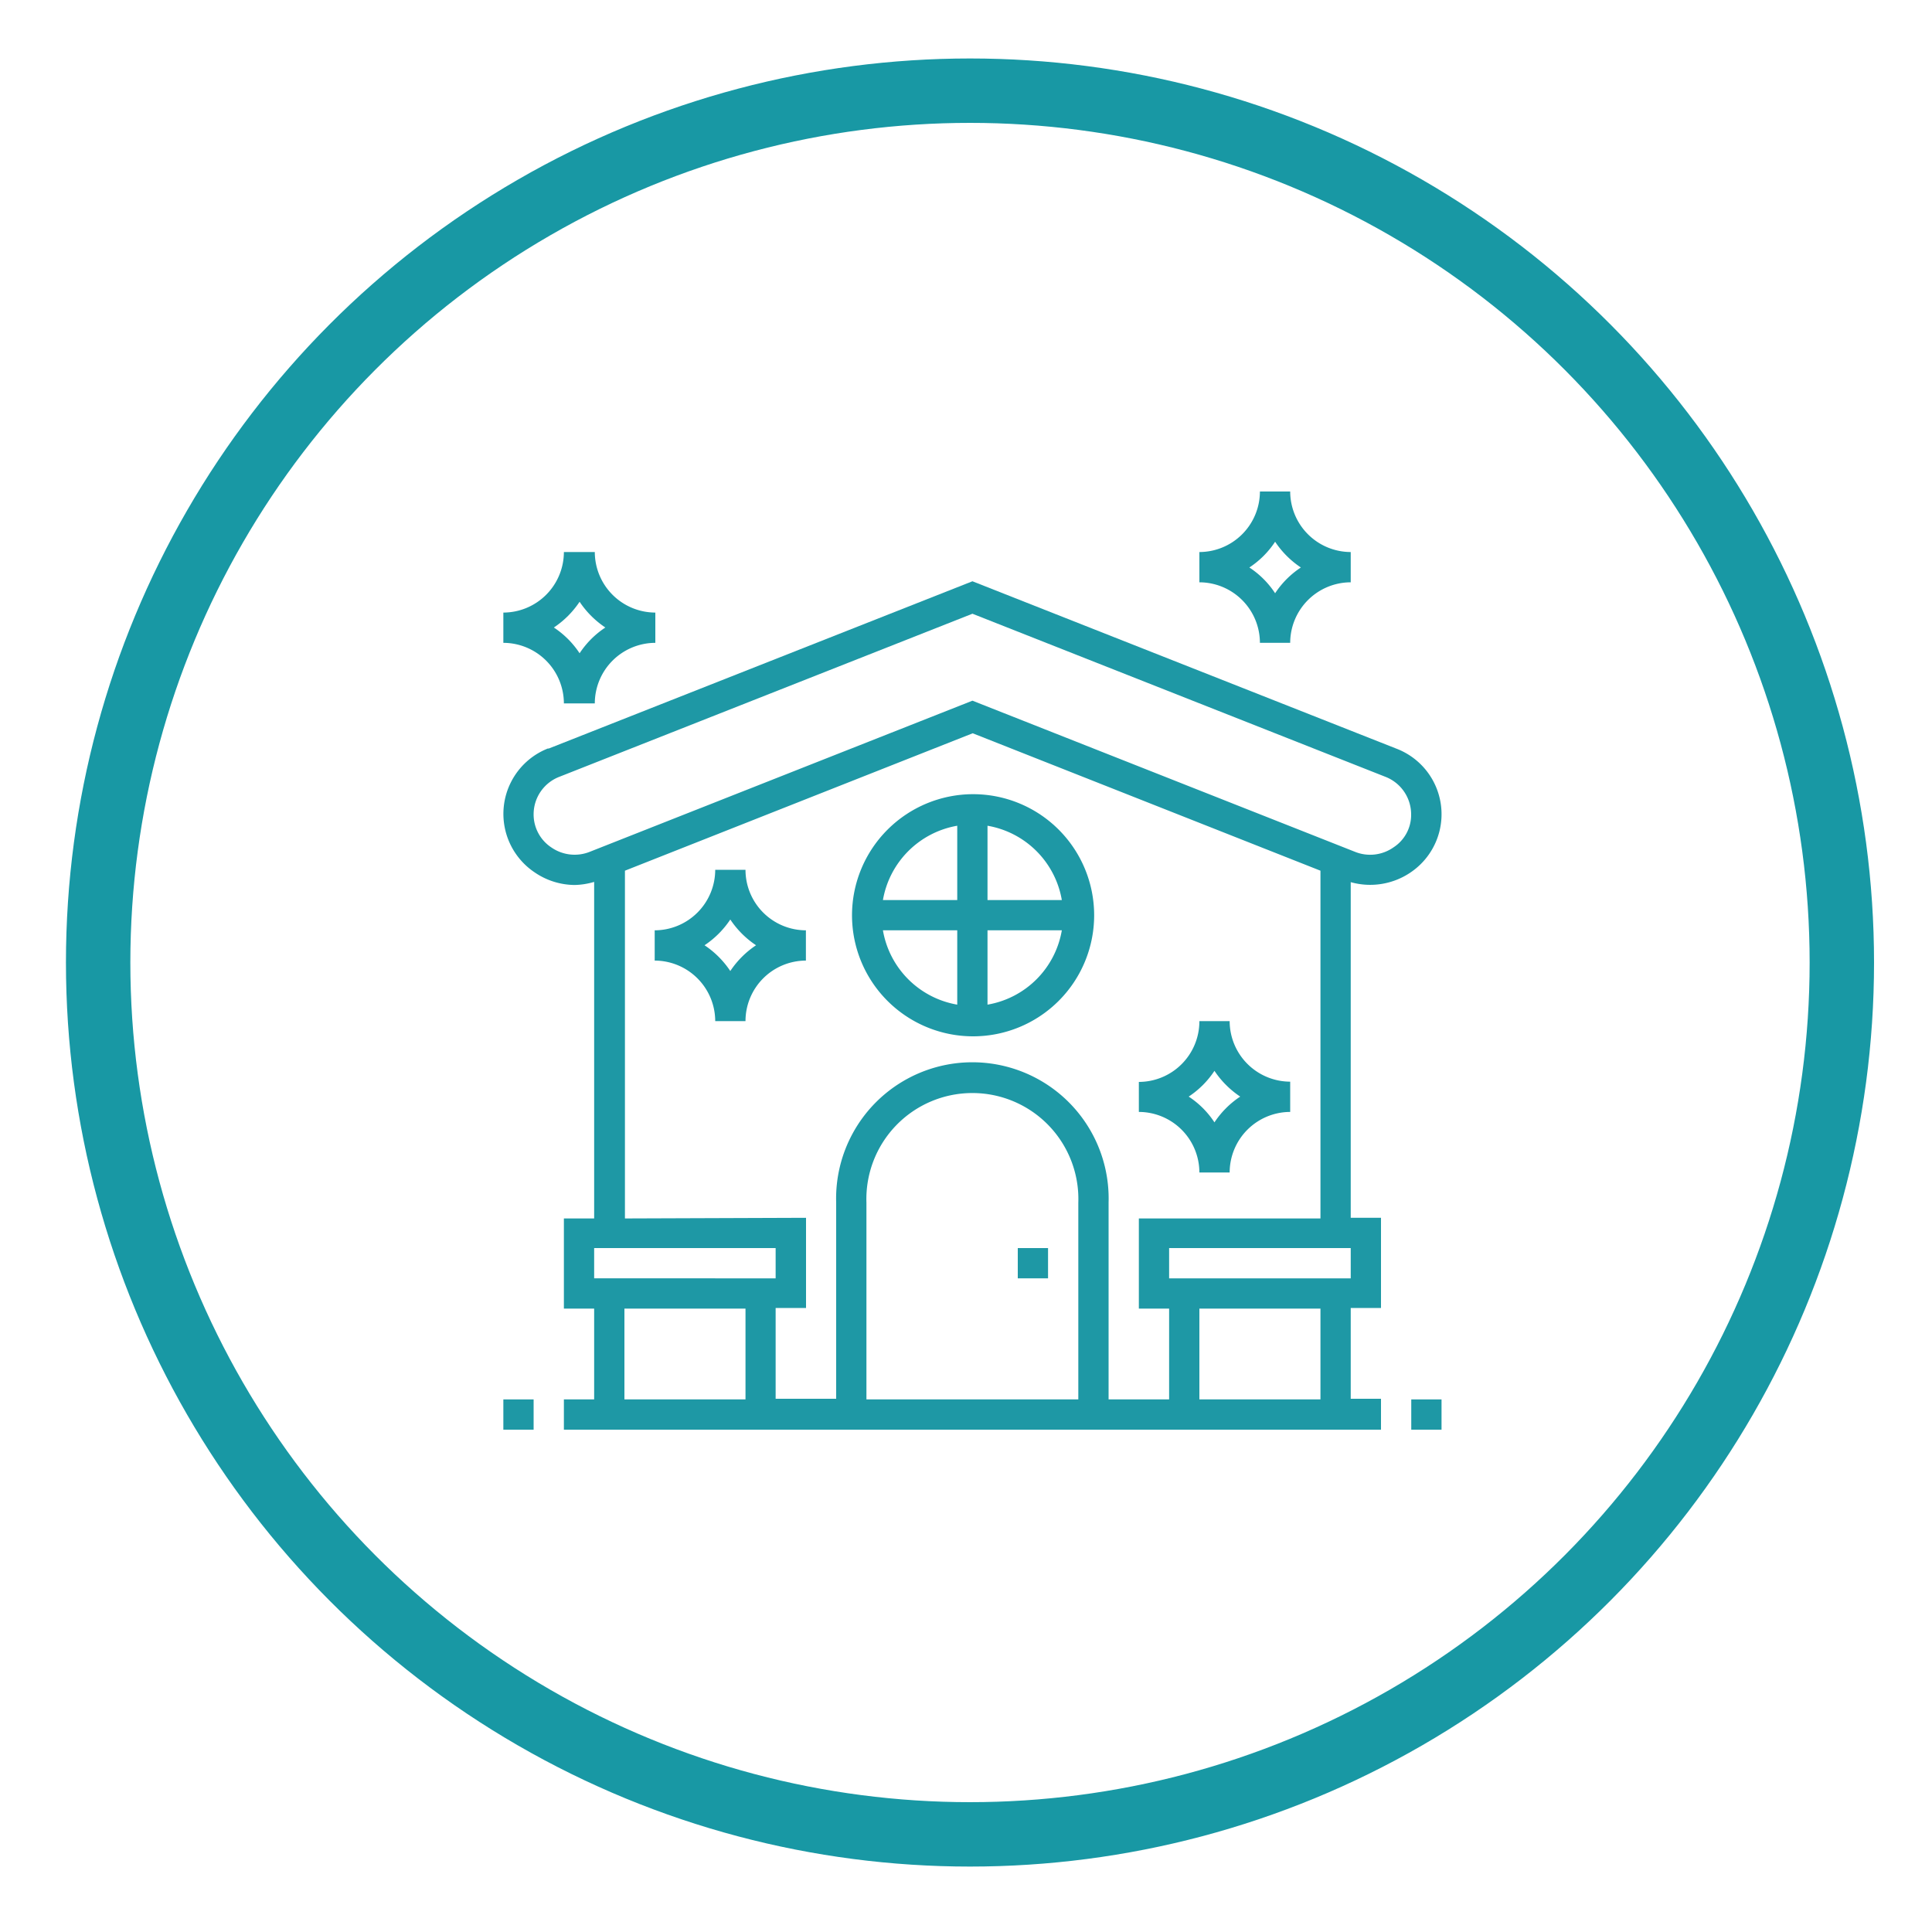
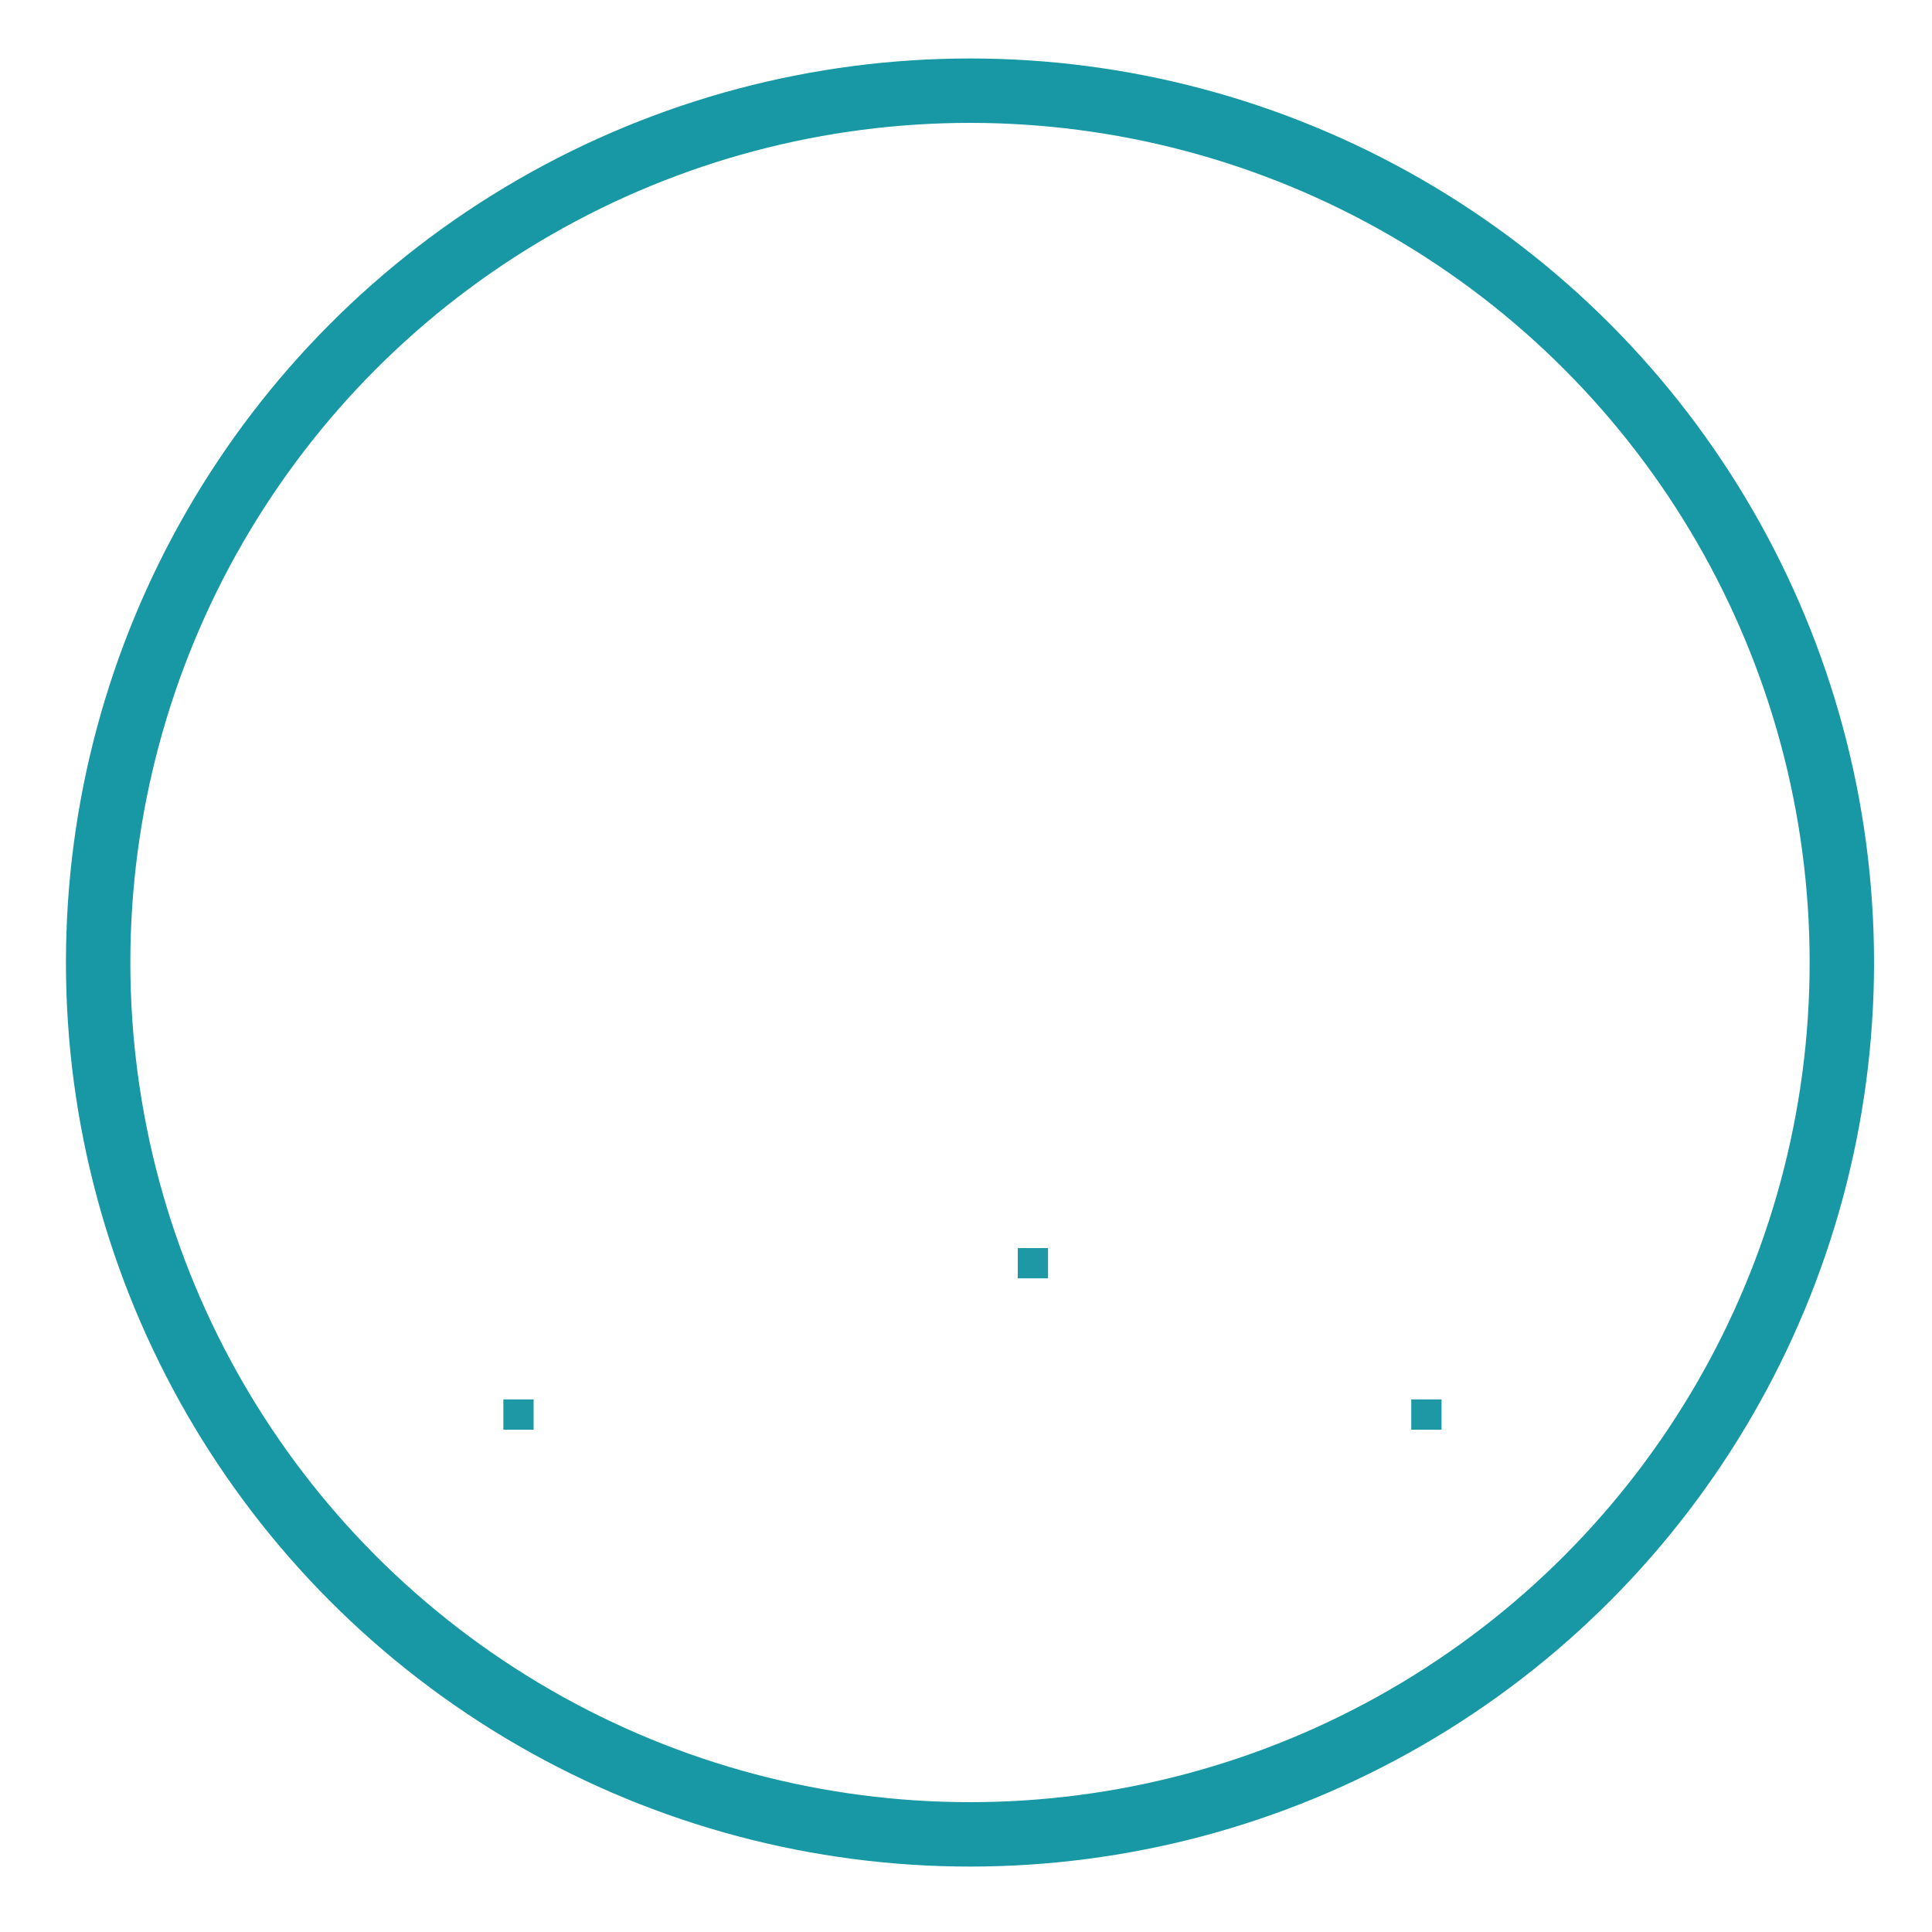
<svg xmlns="http://www.w3.org/2000/svg" viewBox="0 0 150 150">
  <defs>
    <style>.a,.b{fill:none;}.b{stroke:#1898a4;stroke-miterlimit:10;stroke-width:5px;}.c{fill:#1e98a5;}.d{clip-path:url(#a);}</style>
    <clipPath id="a">
-       <rect class="a" x="39.08" y="38.16" width="72.84" height="72.84" />
-     </clipPath>
+       </clipPath>
  </defs>
  <title>services-icons</title>
  <circle class="b" cx="75.31" cy="74.73" r="67.69" />
  <rect class="c" x="109.57" y="108.65" width="2.35" height="2.35" />
  <rect class="c" x="39.08" y="108.65" width="2.35" height="2.35" />
  <g class="d">
    <path class="c" d="M42.8,65.79a3.17,3.17,0,0,0,3,.34L75.5,54.4l29.69,11.73a3.15,3.15,0,0,0,3-.34,3,3,0,0,0,1.37-2.57,3.13,3.13,0,0,0-2-2.91L75.5,47.65,43.43,60.31a3.12,3.12,0,0,0-2,2.91,3.07,3.07,0,0,0,1.37,2.57M62.58,94.55v7H60.22v7.05h4.7V93.38a10.58,10.58,0,1,1,21.15,0v15.27h4.7V101.6H88.42v-7h14.1V67.6l-27-10.67-27,10.67v27Zm-16.45,4.7H60.22V96.9H46.13Zm2.35,9.4h9.4V101.6h-9.4Zm35.24,0V93.38a8.23,8.23,0,1,0-16.45,0v15.27Zm18.8-7.05h-9.4v7.05h9.4Zm2.35-4.7H90.77v2.35h14.1ZM42.57,58.13l32.93-13,32.93,13a5.45,5.45,0,0,1,1.08,9.61,5.58,5.58,0,0,1-4.64.75V94.55h2.35v7h-2.35v7.05h2.35V111H43.78v-2.35h2.35V101.6H43.78v-7h2.35V68.47a5.67,5.67,0,0,1-1.52.24,5.56,5.56,0,0,1-3.13-1,5.46,5.46,0,0,1,1.09-9.61" />
  </g>
  <rect class="c" x="79.02" y="96.9" width="2.35" height="2.35" />
  <g class="d">
    <path class="c" d="M74.32,78V72.23H68.55A7.07,7.07,0,0,0,74.32,78m8.12-5.77H76.67V78a7.06,7.06,0,0,0,5.77-5.77m-5.77-8.12v5.77h5.77a7.07,7.07,0,0,0-5.77-5.77m-8.12,5.77h5.77V64.11a7.08,7.08,0,0,0-5.77,5.77m7-8.22a9.4,9.4,0,1,1-9.4,9.4,9.41,9.41,0,0,1,9.4-9.4" />
-     <path class="c" d="M56.7,75.39a7.18,7.18,0,0,1,2-2,7.18,7.18,0,0,1-2-2,7.18,7.18,0,0,1-2,2,7.18,7.18,0,0,1,2,2m-1.17-7.86h2.35a4.7,4.7,0,0,0,4.69,4.7v2.35a4.7,4.7,0,0,0-4.69,4.7H55.53a4.71,4.71,0,0,0-4.7-4.7V72.23a4.71,4.71,0,0,0,4.7-4.7" />
+     <path class="c" d="M56.7,75.39a7.18,7.18,0,0,1,2-2,7.18,7.18,0,0,1-2-2,7.18,7.18,0,0,1-2,2,7.18,7.18,0,0,1,2,2m-1.17-7.86h2.35a4.7,4.7,0,0,0,4.69,4.7v2.35a4.7,4.7,0,0,0-4.69,4.7a4.71,4.71,0,0,0-4.7-4.7V72.23a4.71,4.71,0,0,0,4.7-4.7" />
    <path class="c" d="M45,50.72a7,7,0,0,1,2-2,7.21,7.21,0,0,1-2-2,7.21,7.21,0,0,1-2,2,7,7,0,0,1,2,2m-1.17-7.86h2.35a4.71,4.71,0,0,0,4.7,4.7v2.35a4.71,4.71,0,0,0-4.7,4.7H43.78a4.71,4.71,0,0,0-4.7-4.7V47.56a4.71,4.71,0,0,0,4.7-4.7" />
    <path class="c" d="M94.29,87.14a7.08,7.08,0,0,1,2-2,7.25,7.25,0,0,1-2-2,7.08,7.08,0,0,1-2,2,6.92,6.92,0,0,1,2,2m-1.17-7.86h2.35a4.71,4.71,0,0,0,4.7,4.7v2.35a4.71,4.71,0,0,0-4.7,4.7H93.12a4.71,4.71,0,0,0-4.7-4.7V84a4.71,4.71,0,0,0,4.7-4.7" />
    <path class="c" d="M99,42.06a7,7,0,0,1-2,2,6.92,6.92,0,0,1,2,2,7,7,0,0,1,2-2,7.18,7.18,0,0,1-2-2m1.18,7.85H97.82a4.71,4.71,0,0,0-4.7-4.7V42.86a4.71,4.71,0,0,0,4.7-4.7h2.35a4.71,4.71,0,0,0,4.7,4.7v2.35a4.71,4.71,0,0,0-4.7,4.7" />
  </g>
</svg>